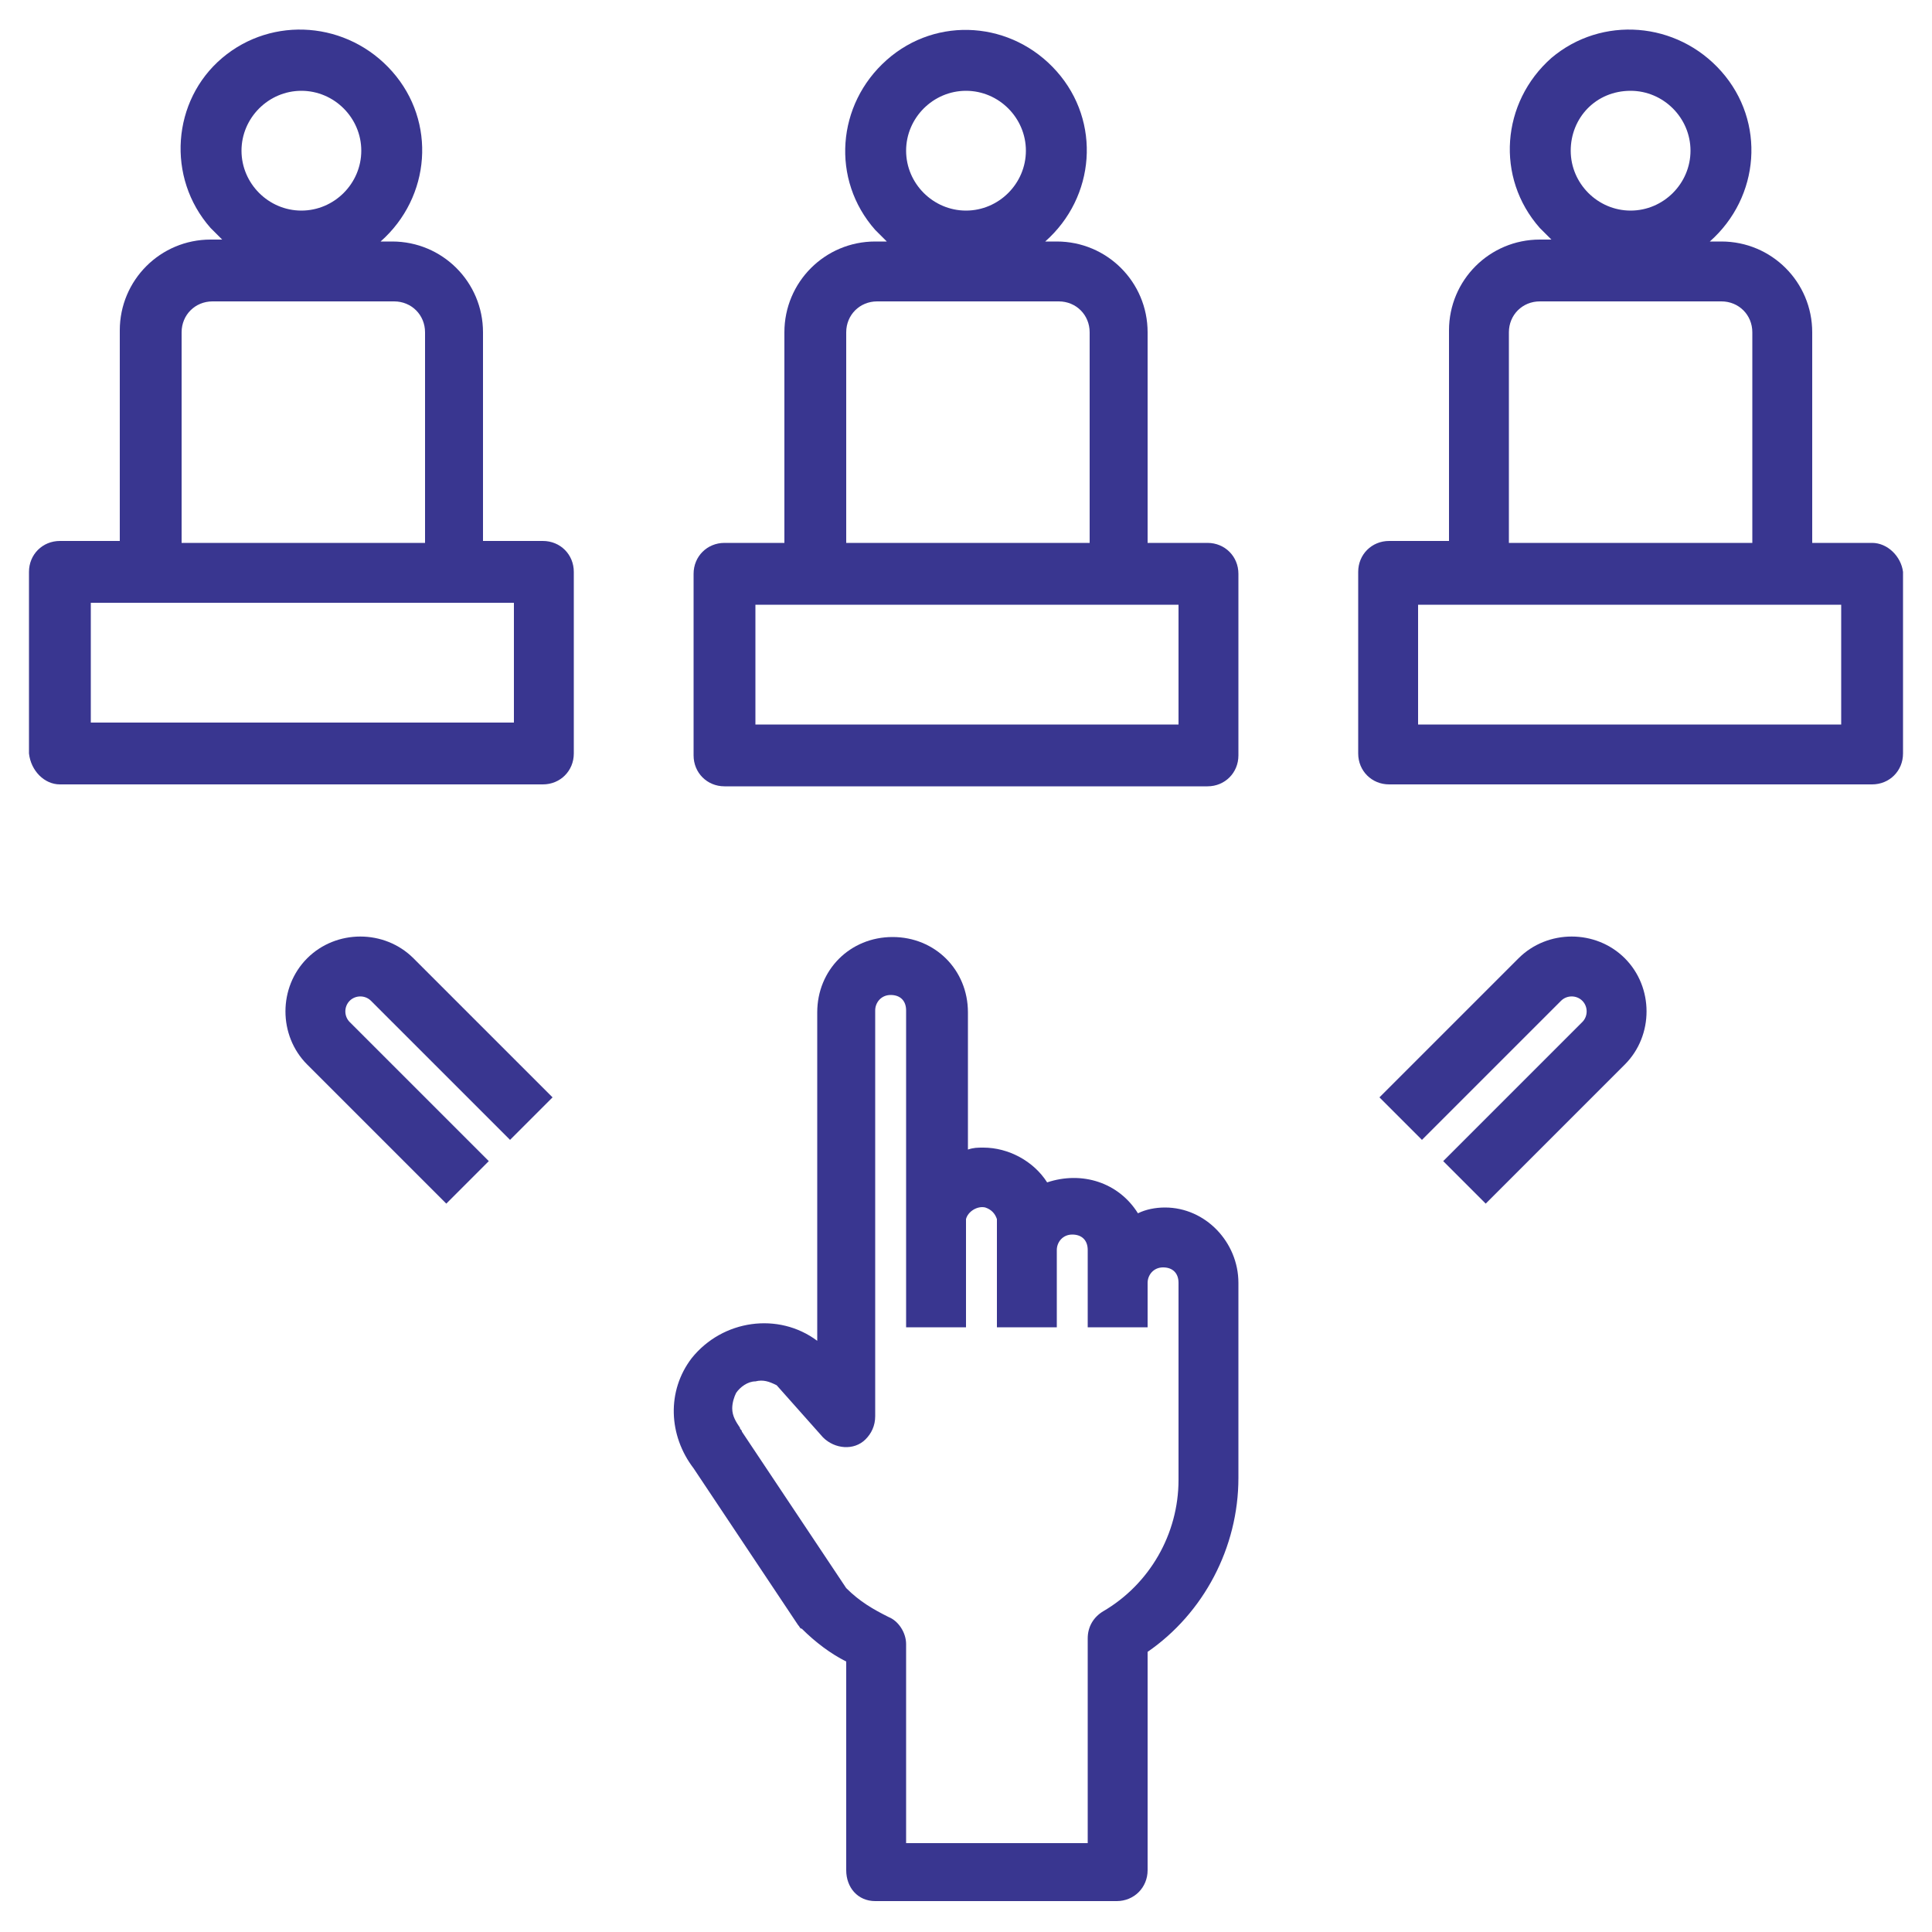
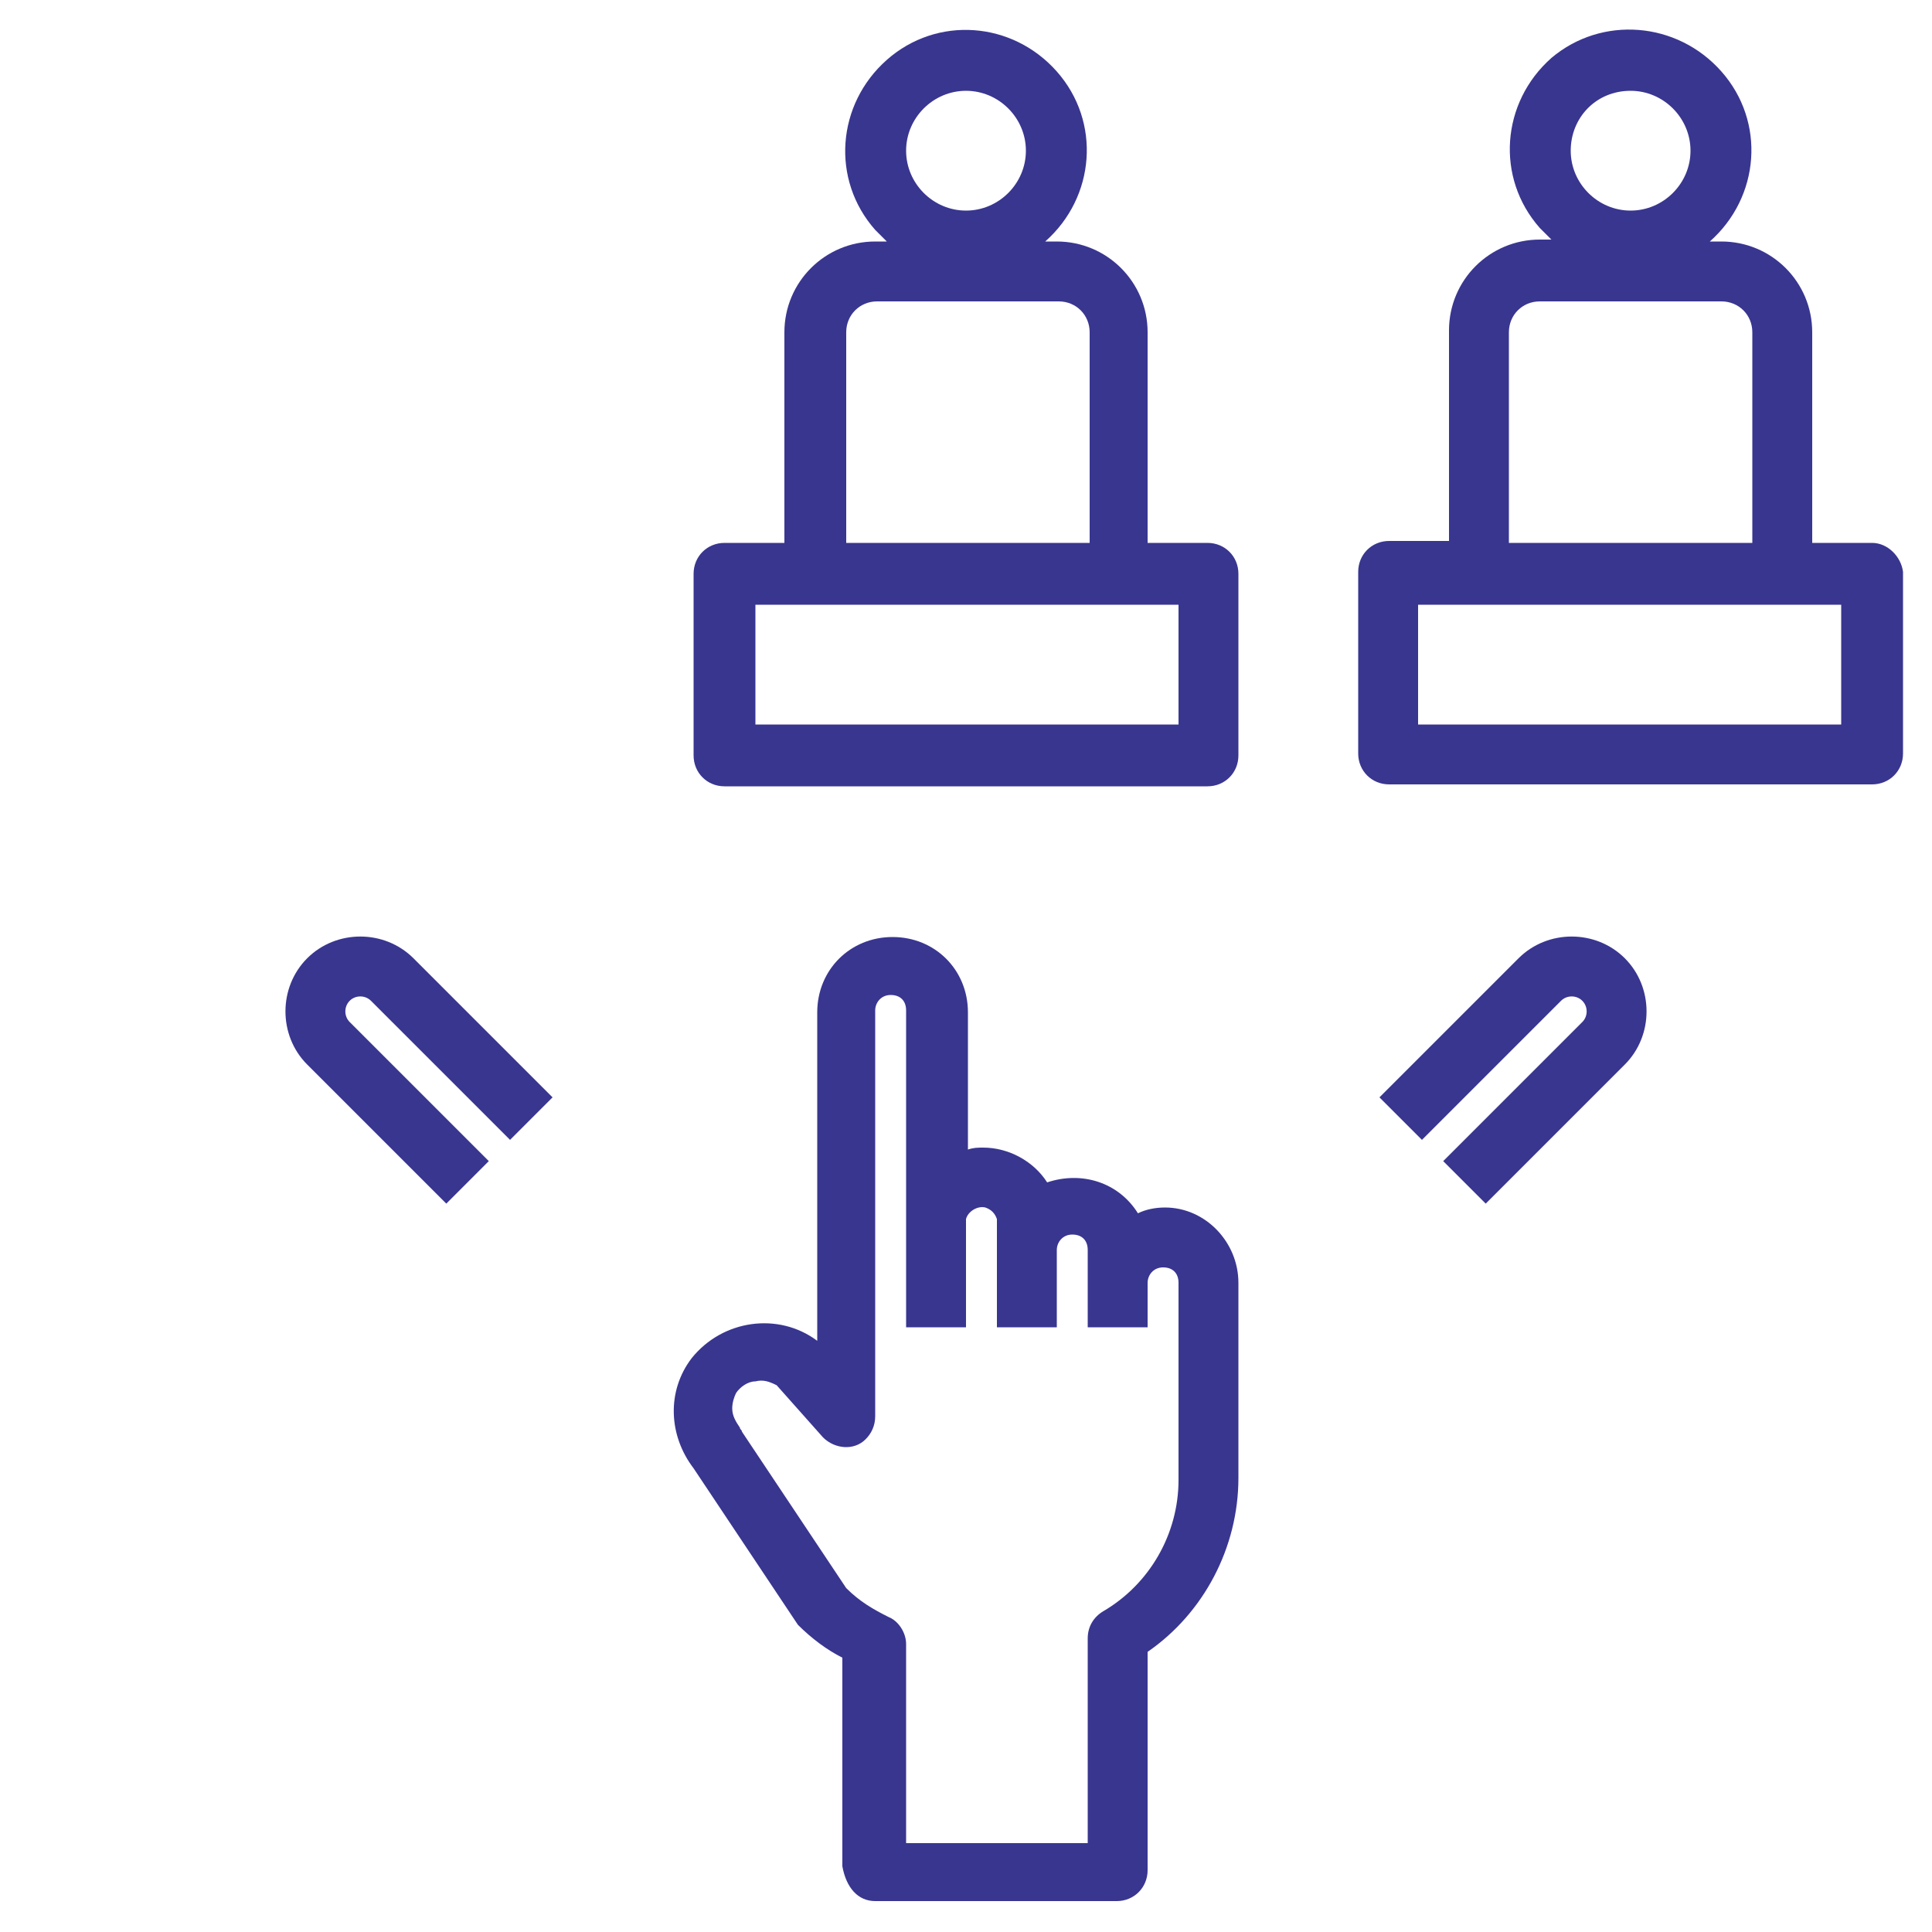
<svg xmlns="http://www.w3.org/2000/svg" version="1.1" id="Layer_1" x="0px" y="0px" viewBox="0 0 100 100" style="enable-background:new 0 0 100 100;" xml:space="preserve">
  <style type="text/css">
	.st0{fill:#393690;}
</style>
-   <path class="st0" d="M3.1,40.6h25c0.9,0,1.6-0.7,1.6-1.6v-9.4c0-0.9-0.7-1.6-1.6-1.6H25V17.2c0-2.6-2.1-4.7-4.7-4.7h-0.6  c2.6-2.3,2.9-6.2,0.6-8.8S14.1,0.8,11.5,3s-2.9,6.2-0.6,8.8c0.2,0.2,0.4,0.4,0.6,0.6h-0.6c-2.6,0-4.7,2.1-4.7,4.7v10.9H3.1  c-0.9,0-1.6,0.7-1.6,1.6v9.4C1.6,39.9,2.3,40.6,3.1,40.6z M15.6,4.7c1.7,0,3.1,1.4,3.1,3.1s-1.4,3.1-3.1,3.1s-3.1-1.4-3.1-3.1  S13.9,4.7,15.6,4.7z M9.4,17.2c0-0.9,0.7-1.6,1.6-1.6h9.4c0.9,0,1.6,0.7,1.6,1.6v10.9H9.4V17.2z M4.7,31.2h21.9v6.2H4.7V31.2z" />
  <path class="st0" d="M19.2,51.8l7.2,7.2l2.2-2.2l-7.2-7.2c-1.5-1.5-4-1.5-5.5,0s-1.5,4,0,5.5l0,0l7.2,7.2l2.2-2.2l-7.2-7.2  c-0.3-0.3-0.3-0.8,0-1.1C18.4,51.5,18.9,51.5,19.2,51.8L19.2,51.8z" />
-   <path class="st0" d="M45.3,98.4h12.5c0.9,0,1.6-0.7,1.6-1.6V85.5c2.9-2,4.7-5.4,4.7-9V66.4c0-2.1-1.7-3.9-3.8-3.9  c-0.5,0-1,0.1-1.4,0.3c-1-1.6-2.9-2.2-4.7-1.6c-0.7-1.1-2-1.8-3.3-1.8c-0.3,0-0.5,0-0.8,0.1v-7.1c0-2.2-1.7-3.9-3.9-3.9  s-3.9,1.7-3.9,3.9v17c-2-1.5-4.9-1.1-6.5,0.9c-1.3,1.7-1.2,4,0.1,5.7l5.4,8.1c0.1,0.1,0.1,0.2,0.2,0.2c0.7,0.7,1.5,1.3,2.3,1.7v10.8  C43.8,97.7,44.4,98.4,45.3,98.4z M38.4,74.1c0-0.1-0.1-0.1-0.1-0.2c-0.2-0.3-0.4-0.6-0.4-1c0-0.3,0.1-0.6,0.2-0.8  c0.2-0.3,0.6-0.6,1-0.6c0.4-0.1,0.7,0,1.1,0.2l2.4,2.7c0.6,0.6,1.6,0.7,2.2,0.1c0.3-0.3,0.5-0.7,0.5-1.2V52.3c0-0.4,0.3-0.8,0.8-0.8  s0.8,0.3,0.8,0.8v16.4H50v-5.6c0.1-0.4,0.6-0.7,1-0.6c0.3,0.1,0.5,0.3,0.6,0.6v5.6h3.1v-4c0-0.4,0.3-0.8,0.8-0.8s0.8,0.3,0.8,0.8v4  h3.1v-2.3c0-0.4,0.3-0.8,0.8-0.8s0.8,0.3,0.8,0.8v10.2c0,2.8-1.5,5.4-3.9,6.8c-0.5,0.3-0.8,0.8-0.8,1.4v10.6h-9.4V85.1  c0-0.6-0.4-1.2-0.9-1.4c-0.8-0.4-1.5-0.8-2.2-1.5L38.4,74.1z" />
+   <path class="st0" d="M45.3,98.4h12.5c0.9,0,1.6-0.7,1.6-1.6V85.5c2.9-2,4.7-5.4,4.7-9V66.4c0-2.1-1.7-3.9-3.8-3.9  c-0.5,0-1,0.1-1.4,0.3c-1-1.6-2.9-2.2-4.7-1.6c-0.7-1.1-2-1.8-3.3-1.8c-0.3,0-0.5,0-0.8,0.1v-7.1c0-2.2-1.7-3.9-3.9-3.9  s-3.9,1.7-3.9,3.9v17c-2-1.5-4.9-1.1-6.5,0.9c-1.3,1.7-1.2,4,0.1,5.7l5.4,8.1c0.7,0.7,1.5,1.3,2.3,1.7v10.8  C43.8,97.7,44.4,98.4,45.3,98.4z M38.4,74.1c0-0.1-0.1-0.1-0.1-0.2c-0.2-0.3-0.4-0.6-0.4-1c0-0.3,0.1-0.6,0.2-0.8  c0.2-0.3,0.6-0.6,1-0.6c0.4-0.1,0.7,0,1.1,0.2l2.4,2.7c0.6,0.6,1.6,0.7,2.2,0.1c0.3-0.3,0.5-0.7,0.5-1.2V52.3c0-0.4,0.3-0.8,0.8-0.8  s0.8,0.3,0.8,0.8v16.4H50v-5.6c0.1-0.4,0.6-0.7,1-0.6c0.3,0.1,0.5,0.3,0.6,0.6v5.6h3.1v-4c0-0.4,0.3-0.8,0.8-0.8s0.8,0.3,0.8,0.8v4  h3.1v-2.3c0-0.4,0.3-0.8,0.8-0.8s0.8,0.3,0.8,0.8v10.2c0,2.8-1.5,5.4-3.9,6.8c-0.5,0.3-0.8,0.8-0.8,1.4v10.6h-9.4V85.1  c0-0.6-0.4-1.2-0.9-1.4c-0.8-0.4-1.5-0.8-2.2-1.5L38.4,74.1z" />
  <path class="st0" d="M64.1,29.7c0-0.9-0.7-1.6-1.6-1.6h-3.1V17.2c0-2.6-2.1-4.7-4.7-4.7h-0.6c2.6-2.3,2.9-6.2,0.6-8.8  c-2.3-2.6-6.2-2.9-8.8-0.6s-2.9,6.2-0.6,8.8c0.2,0.2,0.4,0.4,0.6,0.6h-0.6c-2.6,0-4.7,2.1-4.7,4.7v10.9h-3.1c-0.9,0-1.6,0.7-1.6,1.6  v9.4c0,0.9,0.7,1.6,1.6,1.6h25c0.9,0,1.6-0.7,1.6-1.6V29.7z M50,4.7c1.7,0,3.1,1.4,3.1,3.1s-1.4,3.1-3.1,3.1c-1.7,0-3.1-1.4-3.1-3.1  S48.3,4.7,50,4.7z M43.8,17.2c0-0.9,0.7-1.6,1.6-1.6h9.4c0.9,0,1.6,0.7,1.6,1.6v10.9H43.8V17.2z M60.9,37.5H39.1v-6.2h21.9V37.5z" />
  <path class="st0" d="M96.9,28.1h-3.1V17.2c0-2.6-2.1-4.7-4.7-4.7h-0.6c2.6-2.3,2.9-6.2,0.6-8.8S82.9,0.8,80.3,3  c-2.6,2.3-2.9,6.2-0.6,8.8c0.2,0.2,0.4,0.4,0.6,0.6h-0.6c-2.6,0-4.7,2.1-4.7,4.7v10.9h-3.1c-0.9,0-1.6,0.7-1.6,1.6v9.4  c0,0.9,0.7,1.6,1.6,1.6h25c0.9,0,1.6-0.7,1.6-1.6v-9.4C98.4,28.8,97.7,28.1,96.9,28.1z M84.4,4.7c1.7,0,3.1,1.4,3.1,3.1  s-1.4,3.1-3.1,3.1s-3.1-1.4-3.1-3.1S82.6,4.7,84.4,4.7z M78.1,17.2c0-0.9,0.7-1.6,1.6-1.6h9.4c0.9,0,1.6,0.7,1.6,1.6v10.9H78.1V17.2  z M95.3,37.5H73.4v-6.2h21.9V37.5z" />
  <path class="st0" d="M74.7,60.1l2.2,2.2l7.2-7.2c1.5-1.5,1.5-4,0-5.5c-1.5-1.5-4-1.5-5.5,0c0,0,0,0,0,0l-7.2,7.2l2.2,2.2l7.2-7.2  c0.3-0.3,0.8-0.3,1.1,0c0.3,0.3,0.3,0.8,0,1.1L74.7,60.1z" />
</svg>